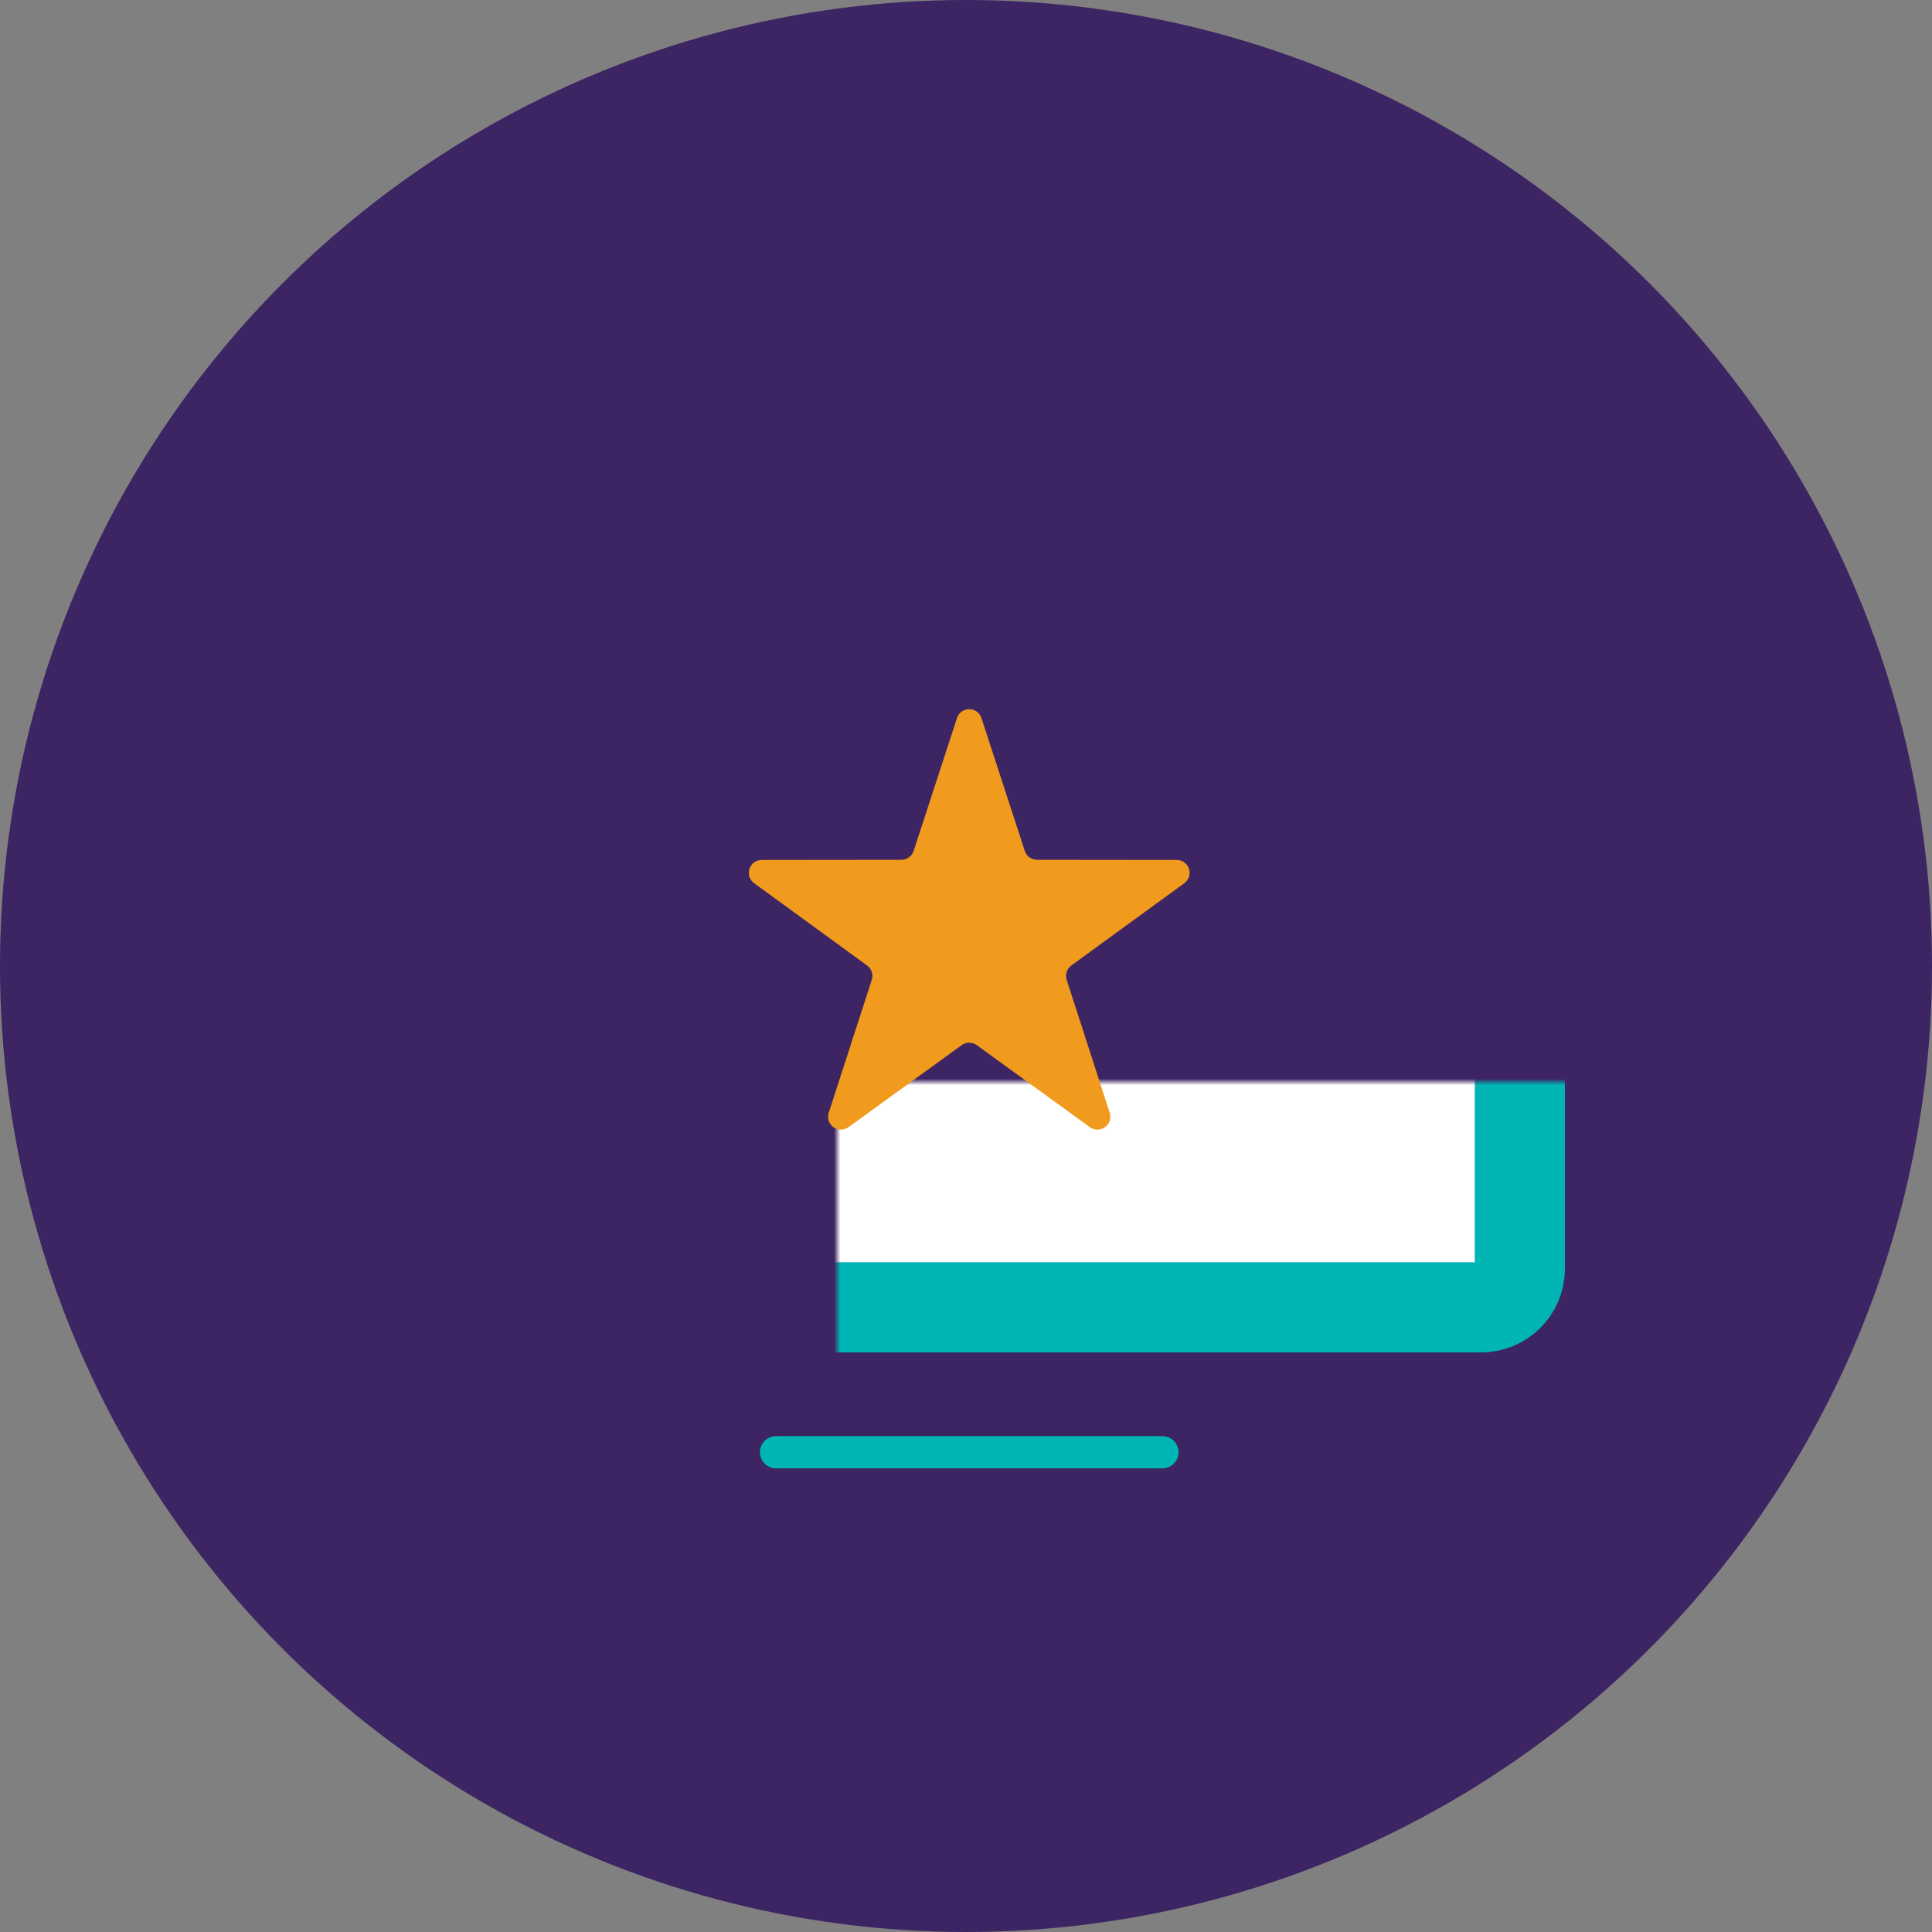
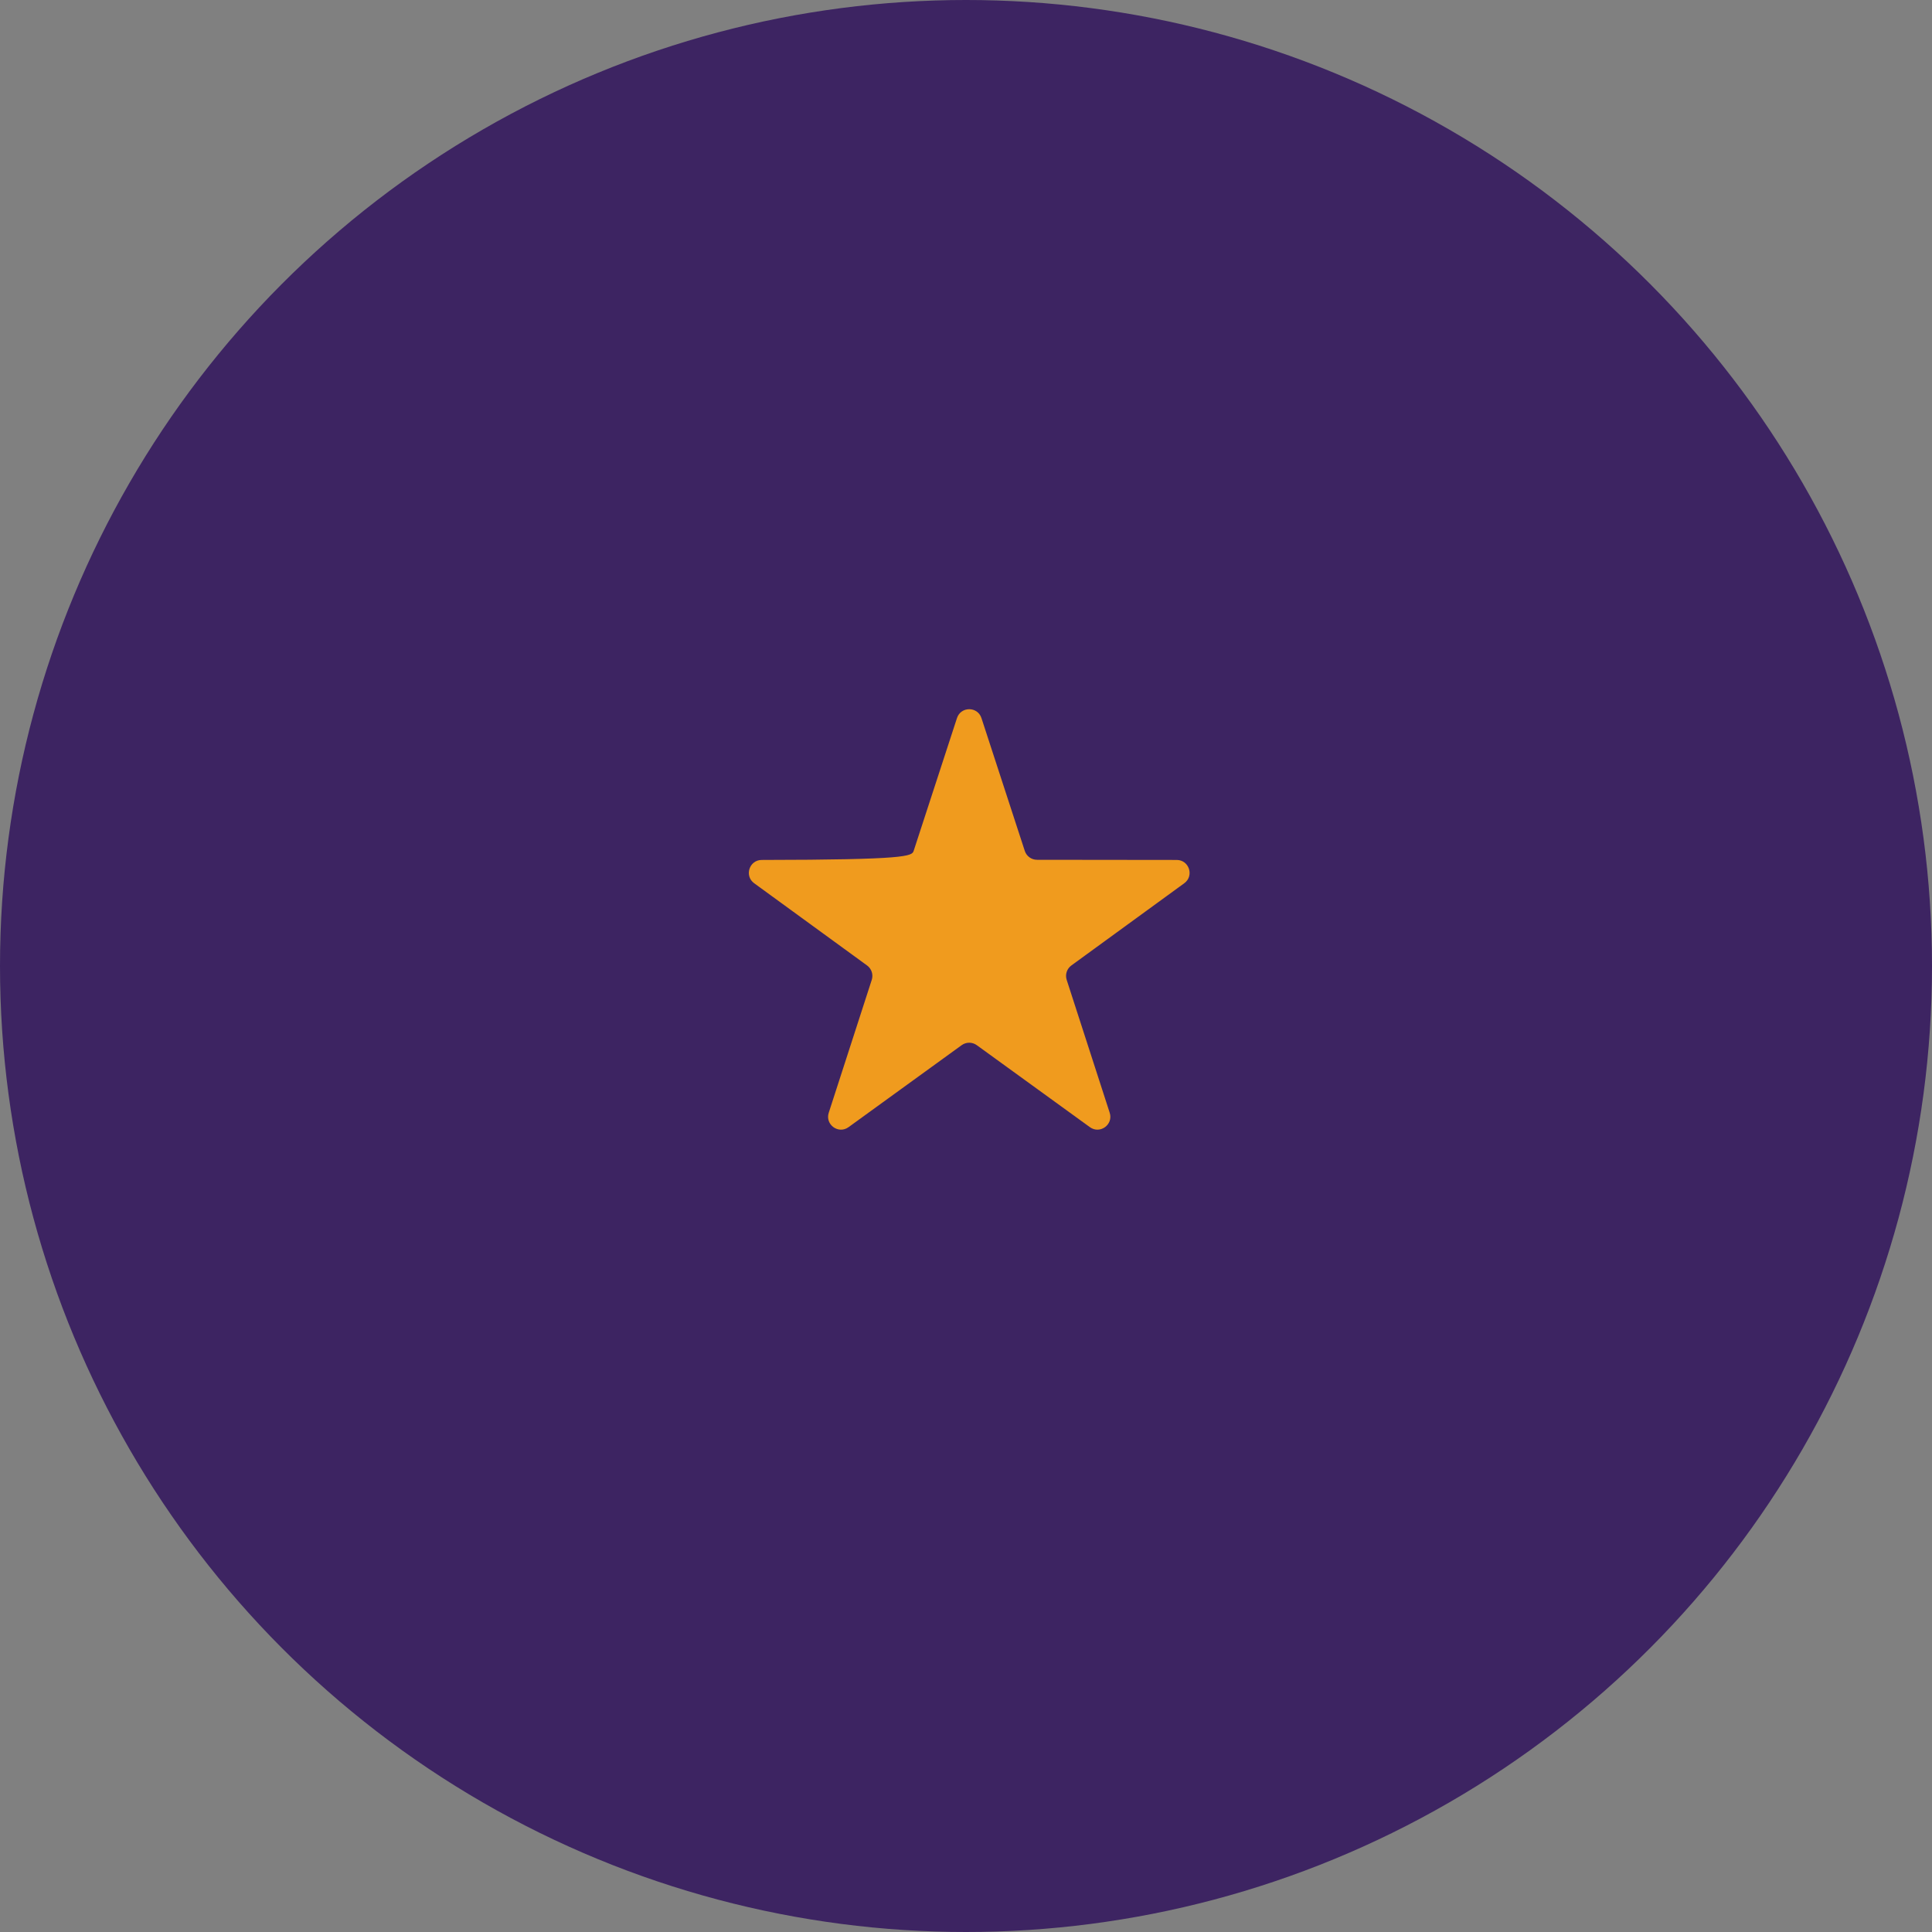
<svg xmlns="http://www.w3.org/2000/svg" width="300" height="300" viewBox="0 0 300 300" fill="none">
  <rect x="0" y="0" width="300" height="300" fill="#808080" stroke="none" />
  <circle cx="150" cy="150" r="150" fill="#3D2462" />
-   <line x1="120.5" y1="225.5" x2="180.5" y2="225.5" stroke="#00B6B4" stroke-width="5" stroke-linecap="round" />
  <mask id="path-3-inside-1_1140_4211" fill="white">
    <rect x="130" y="197" width="40" height="31" rx="4" />
  </mask>
-   <rect x="130" y="197" width="40" height="31" rx="4" fill="#00B6B4" stroke="#00B6B4" stroke-width="10" mask="url(#path-3-inside-1_1140_4211)" />
  <mask id="path-4-inside-2_1140_4211" fill="white">
-     <rect x="65" y="84" width="171" height="119" rx="6" />
-   </mask>
+     </mask>
  <rect x="65" y="84" width="171" height="119" rx="6" fill="white" stroke="#00B6B4" stroke-width="14" mask="url(#path-4-inside-2_1140_4211)" />
-   <path d="M148.598 111.506C149.199 109.667 151.801 109.667 152.401 111.506L159.128 132.128C159.396 132.95 160.162 133.507 161.027 133.508L182.718 133.533C184.653 133.535 185.457 136.01 183.893 137.149L166.359 149.919C165.66 150.428 165.368 151.329 165.634 152.151L172.313 172.788C172.909 174.629 170.803 176.159 169.236 175.023L151.674 162.294C150.973 161.787 150.026 161.787 149.326 162.294L131.763 175.023C130.196 176.159 128.091 174.629 128.687 172.788L135.366 152.151C135.632 151.329 135.339 150.428 134.64 149.919L117.107 137.149C115.543 136.01 116.347 133.535 118.282 133.533L139.973 133.508C140.838 133.507 141.604 132.95 141.872 132.128L148.598 111.506Z" fill="#F09B1E" />
+   <path d="M148.598 111.506C149.199 109.667 151.801 109.667 152.401 111.506L159.128 132.128C159.396 132.95 160.162 133.507 161.027 133.508L182.718 133.533C184.653 133.535 185.457 136.01 183.893 137.149L166.359 149.919C165.66 150.428 165.368 151.329 165.634 152.151L172.313 172.788C172.909 174.629 170.803 176.159 169.236 175.023L151.674 162.294C150.973 161.787 150.026 161.787 149.326 162.294L131.763 175.023C130.196 176.159 128.091 174.629 128.687 172.788L135.366 152.151C135.632 151.329 135.339 150.428 134.64 149.919L117.107 137.149C115.543 136.01 116.347 133.535 118.282 133.533C140.838 133.507 141.604 132.95 141.872 132.128L148.598 111.506Z" fill="#F09B1E" />
</svg>